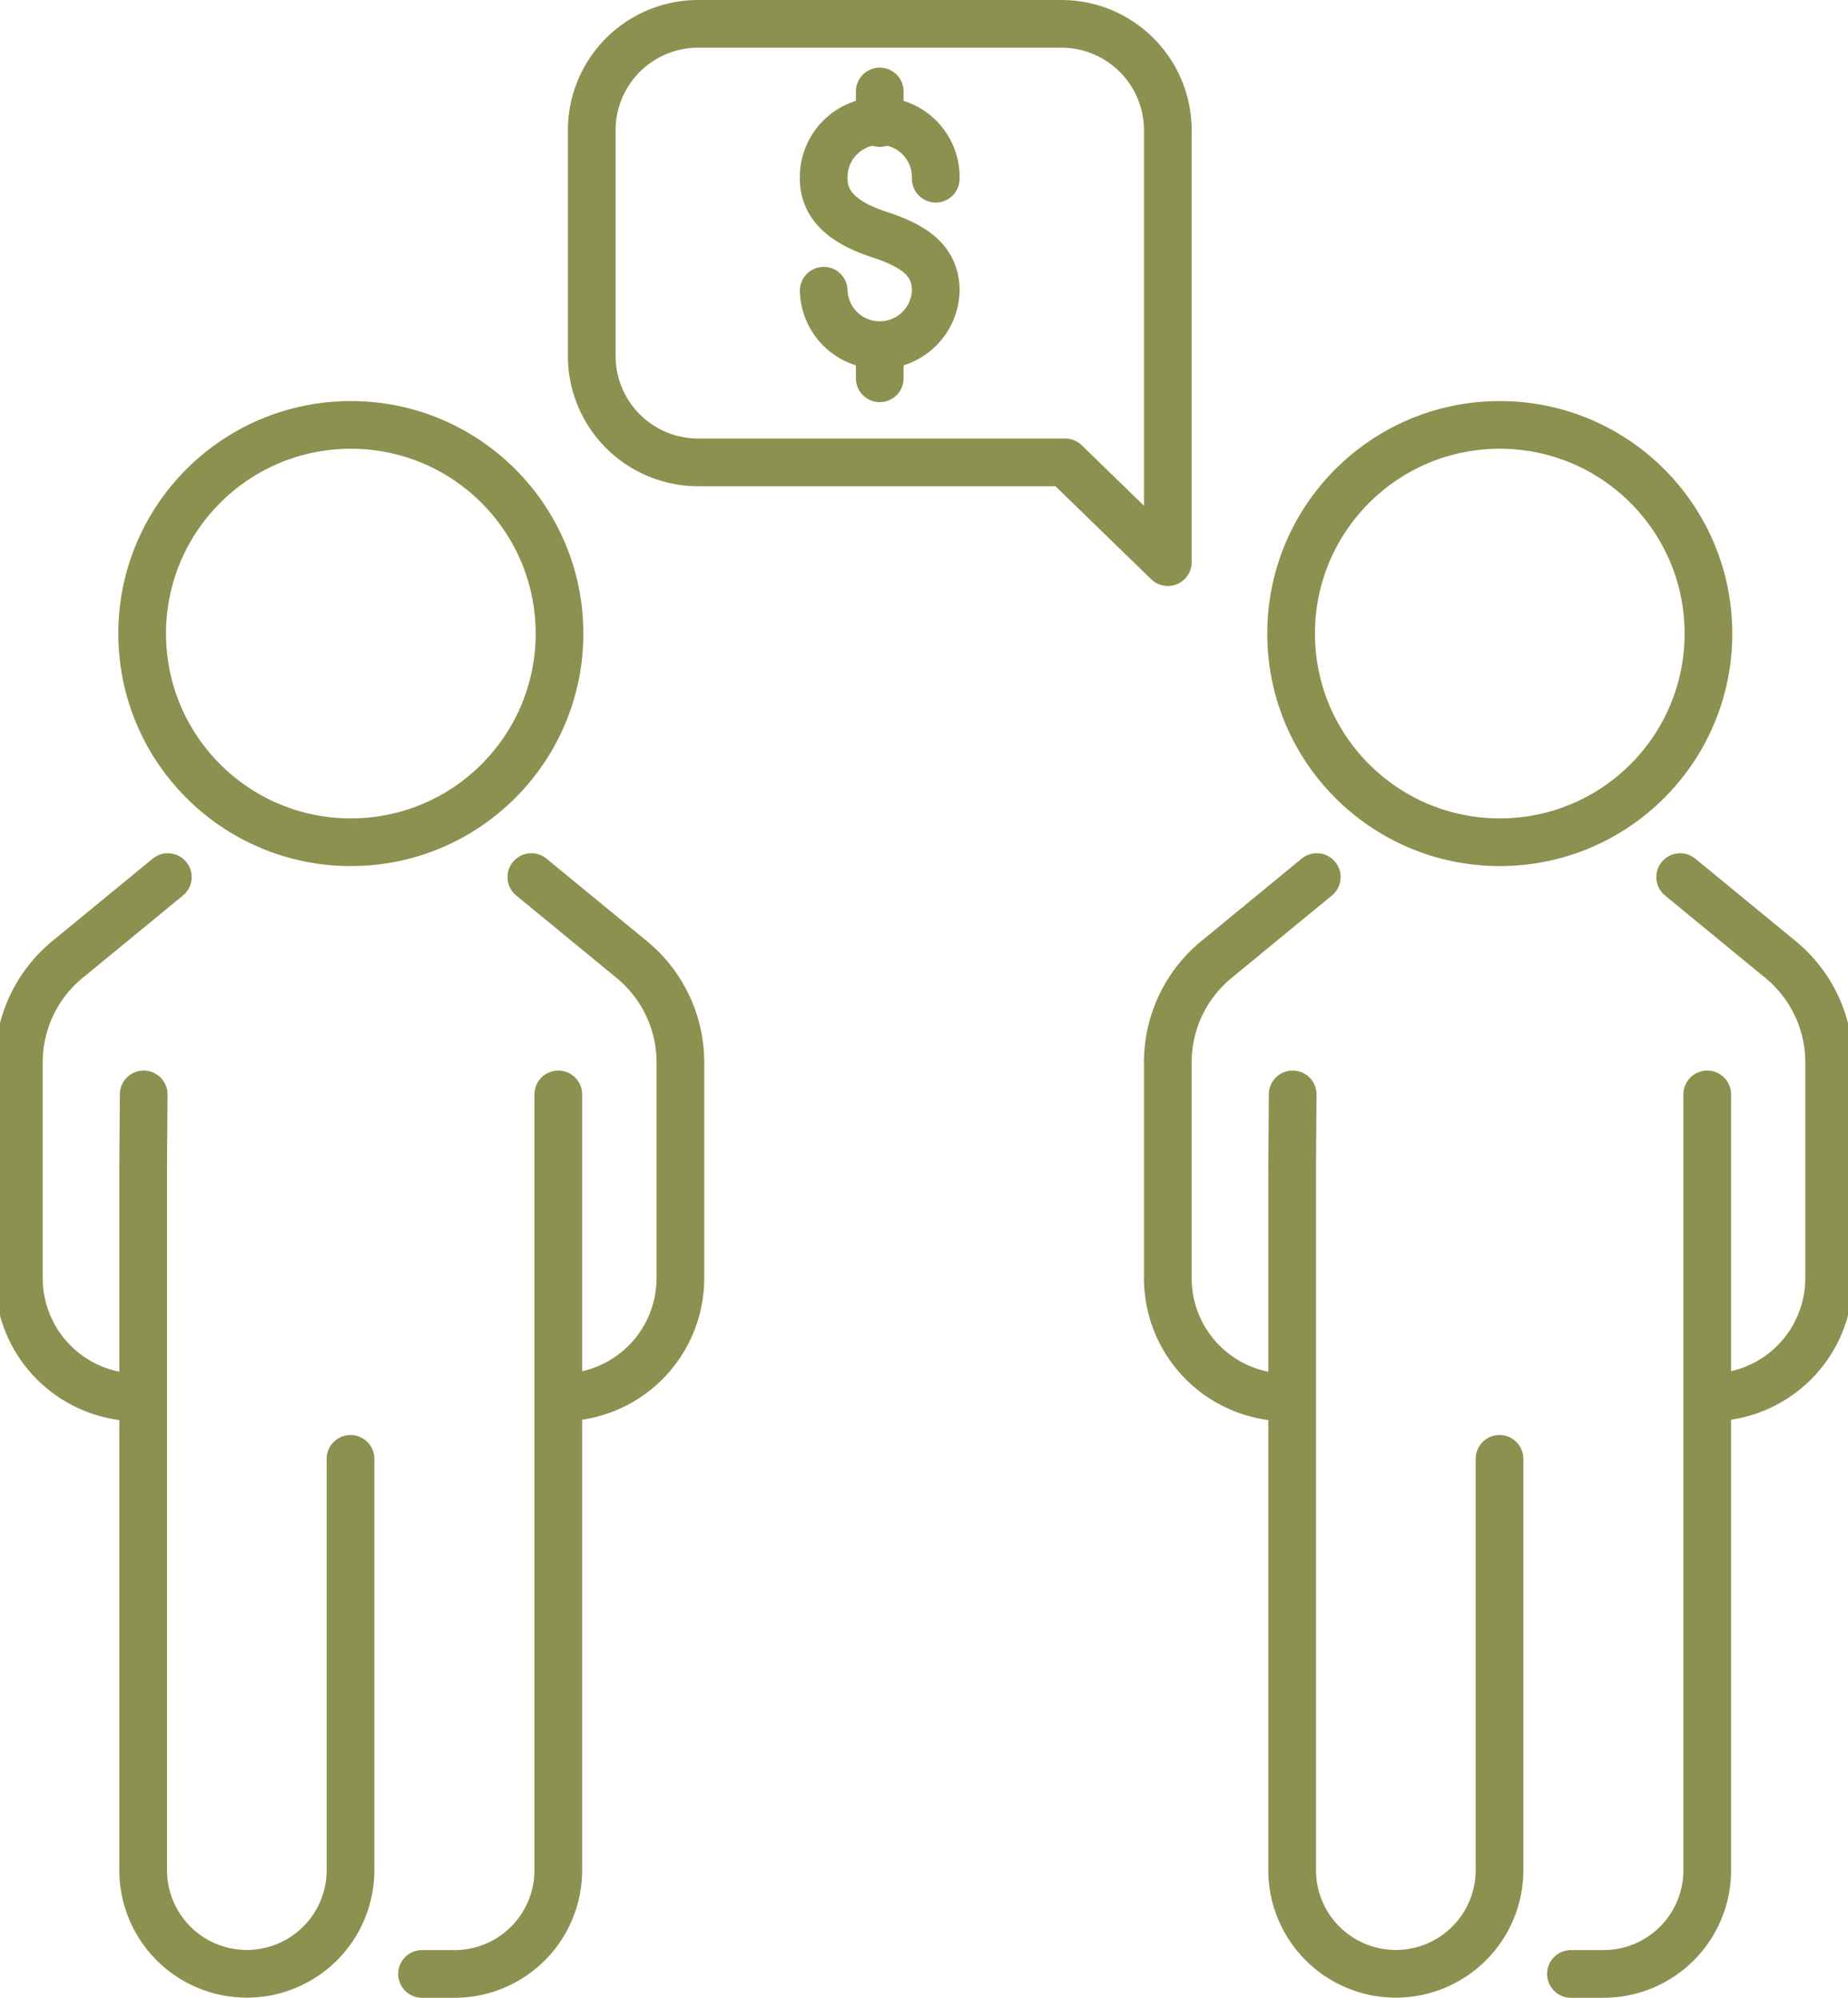
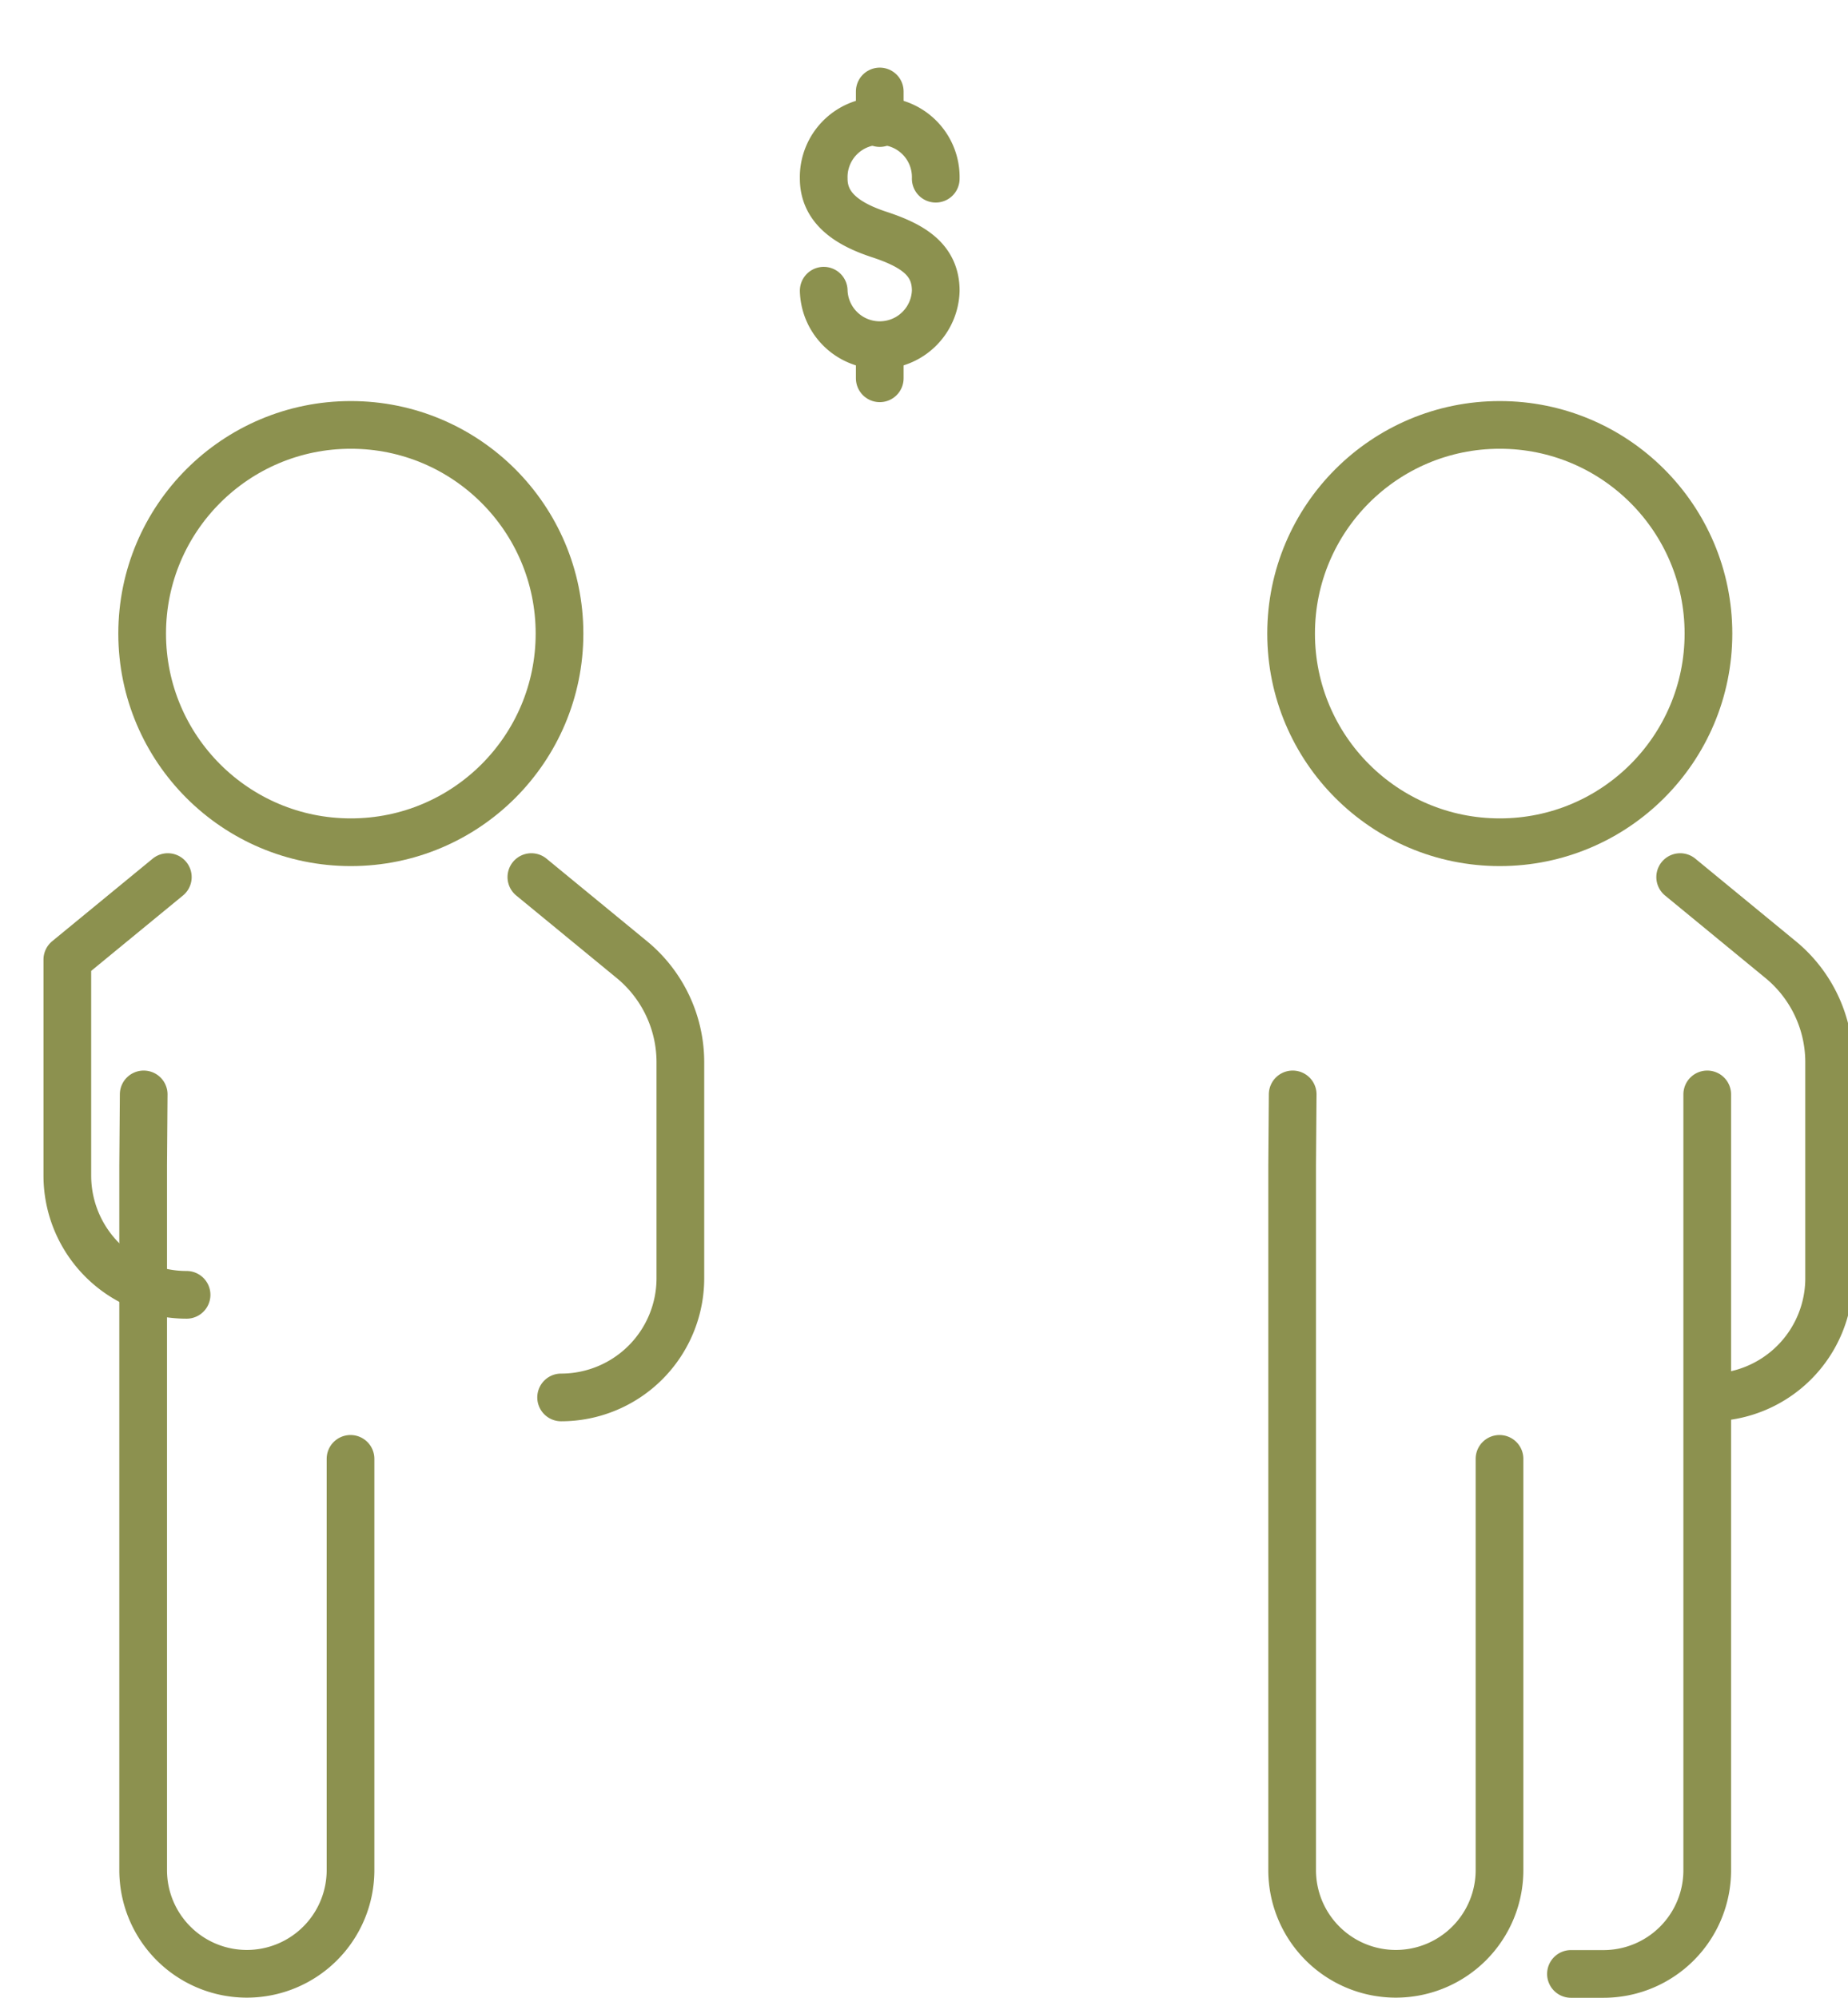
<svg xmlns="http://www.w3.org/2000/svg" preserveAspectRatio="xMidYMid slice" width="111px" height="120px" viewBox="0 0 41.215 44.318">
  <g id="Gruppe_5220" data-name="Gruppe 5220" transform="translate(-814.402 -372.188)">
    <g id="Gruppe_5209" data-name="Gruppe 5209">
-       <path id="Pfad_3051" data-name="Pfad 3051" d="M838.14,382.445l2.278,2.213v-9.58a2.361,2.361,0,0,0-2.361-2.361H830a2.361,2.361,0,0,0-2.361,2.361v5.006A2.361,2.361,0,0,0,830,382.445Z" fill="none" stroke="#8c914f" stroke-linecap="round" stroke-linejoin="round" stroke-width="1.058" />
      <g id="Gruppe_5208" data-name="Gruppe 5208">
        <path id="Pfad_3052" data-name="Pfad 3052" d="M832.785,378.637a1.243,1.243,0,0,0,2.485,0c0-.687-.509-1-1.242-1.243-.653-.213-1.243-.556-1.243-1.242a1.243,1.243,0,1,1,2.485,0" fill="none" stroke="#8c914f" stroke-linecap="round" stroke-linejoin="round" stroke-width="1.058" />
        <line id="Linie_715" data-name="Linie 715" y2="0.701" transform="translate(834.028 374.217)" fill="none" stroke="#8c914f" stroke-linecap="round" stroke-linejoin="round" stroke-width="1.058" />
        <line id="Linie_716" data-name="Linie 716" y2="0.701" transform="translate(834.028 379.879)" fill="none" stroke="#8c914f" stroke-linecap="round" stroke-linejoin="round" stroke-width="1.058" />
      </g>
    </g>
    <g id="Gruppe_5214" data-name="Gruppe 5214">
      <g id="Gruppe_5213" data-name="Gruppe 5213">
        <g id="Gruppe_5212" data-name="Gruppe 5212">
          <g id="Gruppe_5211" data-name="Gruppe 5211">
            <g id="Gruppe_5210" data-name="Gruppe 5210">
-               <path id="Pfad_3053" data-name="Pfad 3053" d="M843.722,391.645l-2.228,1.831a2.947,2.947,0,0,0-1.076,2.276v4.791a2.645,2.645,0,0,0,2.645,2.645h0" fill="none" stroke="#8c914f" stroke-linecap="round" stroke-linejoin="round" stroke-width="1.058" />
              <path id="Pfad_3054" data-name="Pfad 3054" d="M851.784,391.645l2.228,1.831a2.947,2.947,0,0,1,1.076,2.276v4.791a2.645,2.645,0,0,1-2.645,2.645h0" fill="none" stroke="#8c914f" stroke-linecap="round" stroke-linejoin="round" stroke-width="1.058" />
              <path id="Pfad_3055" data-name="Pfad 3055" d="M849.361,415.977h.723a2.3,2.3,0,0,0,2.3-2.3V396.466" fill="none" stroke="#8c914f" stroke-linecap="round" stroke-linejoin="round" stroke-width="1.058" />
              <path id="Pfad_3056" data-name="Pfad 3056" d="M843.188,396.466l-.012,1.57v15.638a2.3,2.3,0,0,0,2.3,2.3h0a2.3,2.3,0,0,0,2.3-2.3v-9.123" fill="none" stroke="#8c914f" stroke-linecap="round" stroke-linejoin="round" stroke-width="1.058" />
              <circle id="Ellipse_236" data-name="Ellipse 236" cx="4.629" cy="4.629" r="4.629" transform="translate(843.153 381.614)" fill="none" stroke="#8c914f" stroke-linecap="round" stroke-linejoin="round" stroke-width="1.058" />
            </g>
          </g>
        </g>
      </g>
    </g>
    <g id="Gruppe_5219" data-name="Gruppe 5219">
      <g id="Gruppe_5218" data-name="Gruppe 5218">
        <g id="Gruppe_5217" data-name="Gruppe 5217">
          <g id="Gruppe_5216" data-name="Gruppe 5216">
            <g id="Gruppe_5215" data-name="Gruppe 5215">
-               <path id="Pfad_3057" data-name="Pfad 3057" d="M818.235,391.645l-2.229,1.831a2.95,2.95,0,0,0-1.075,2.276v4.791a2.645,2.645,0,0,0,2.645,2.645h0" fill="none" stroke="#8c914f" stroke-linecap="round" stroke-linejoin="round" stroke-width="1.058" />
+               <path id="Pfad_3057" data-name="Pfad 3057" d="M818.235,391.645l-2.229,1.831v4.791a2.645,2.645,0,0,0,2.645,2.645h0" fill="none" stroke="#8c914f" stroke-linecap="round" stroke-linejoin="round" stroke-width="1.058" />
              <path id="Pfad_3058" data-name="Pfad 3058" d="M826.3,391.645l2.229,1.831a2.947,2.947,0,0,1,1.076,2.276v4.791a2.645,2.645,0,0,1-2.645,2.645h0" fill="none" stroke="#8c914f" stroke-linecap="round" stroke-linejoin="round" stroke-width="1.058" />
-               <path id="Pfad_3059" data-name="Pfad 3059" d="M823.874,415.977h.723a2.3,2.3,0,0,0,2.3-2.3V396.466" fill="none" stroke="#8c914f" stroke-linecap="round" stroke-linejoin="round" stroke-width="1.058" />
              <path id="Pfad_3060" data-name="Pfad 3060" d="M817.7,396.466l-.012,1.57v15.638a2.3,2.3,0,0,0,2.3,2.3h0a2.3,2.3,0,0,0,2.3-2.3v-9.123" fill="none" stroke="#8c914f" stroke-linecap="round" stroke-linejoin="round" stroke-width="1.058" />
              <circle id="Ellipse_237" data-name="Ellipse 237" cx="4.629" cy="4.629" r="4.629" transform="translate(817.666 381.614)" fill="none" stroke="#8c914f" stroke-linecap="round" stroke-linejoin="round" stroke-width="1.058" />
            </g>
          </g>
        </g>
      </g>
    </g>
  </g>
</svg>